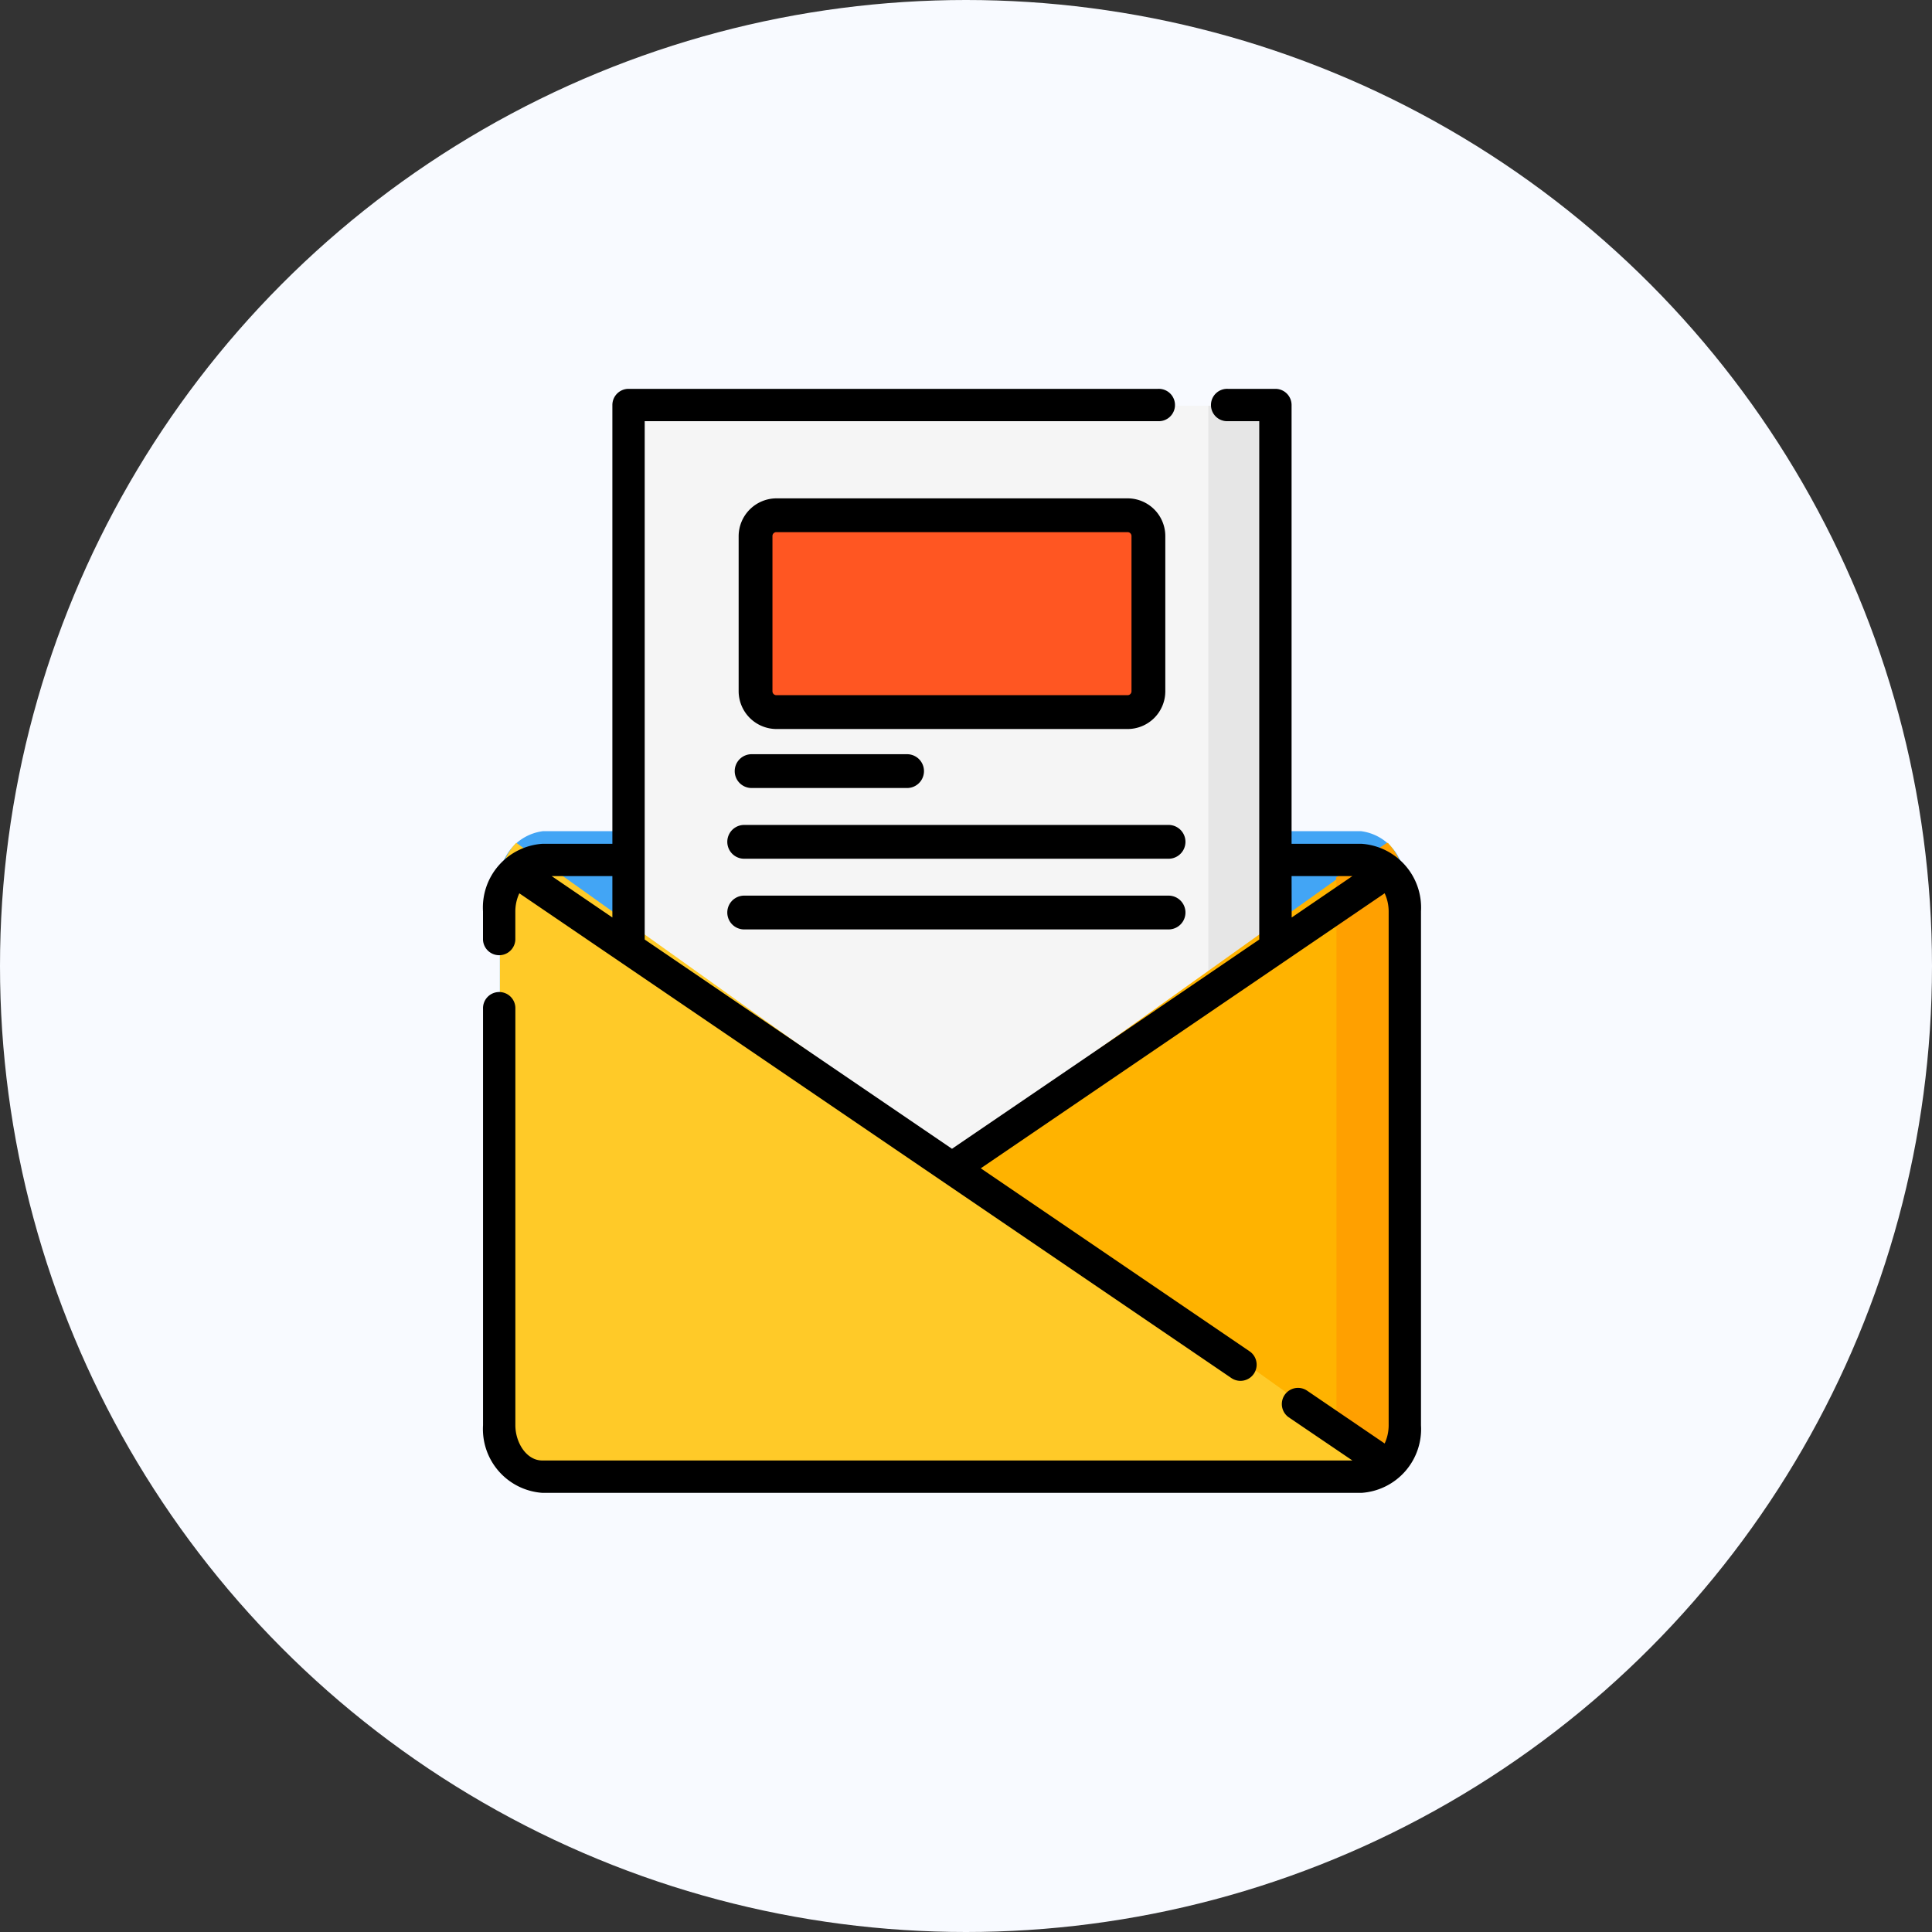
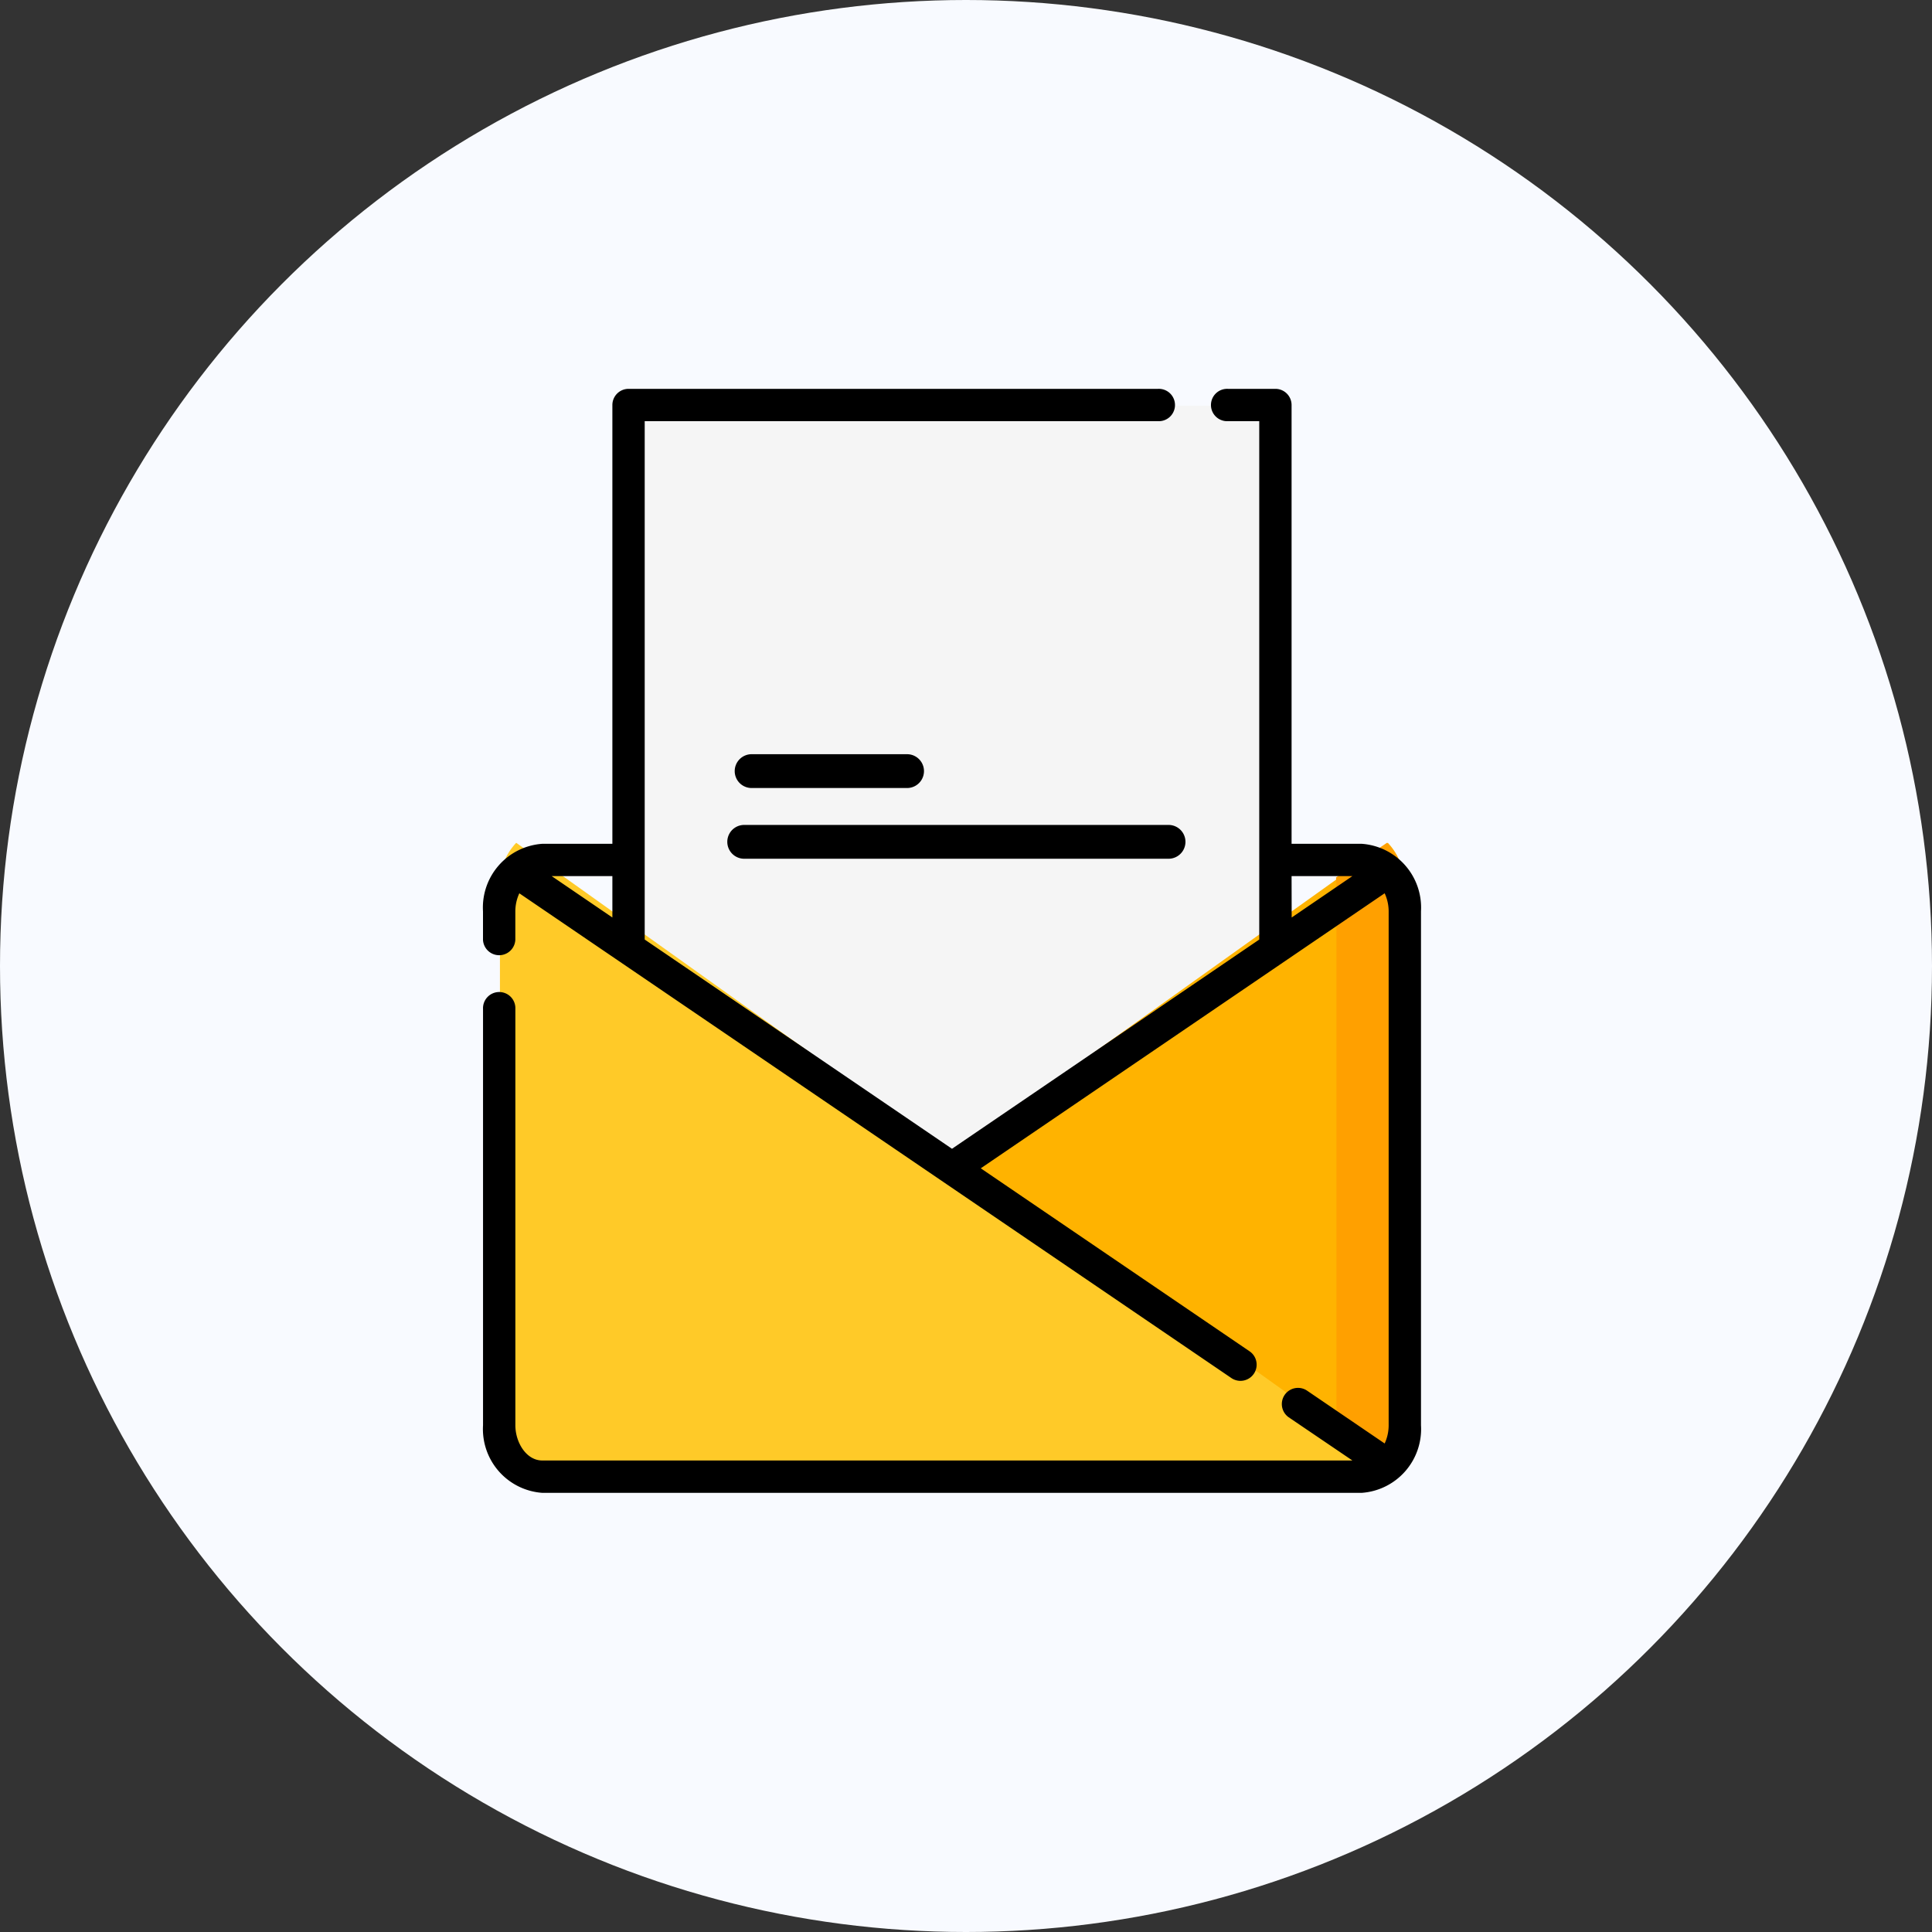
<svg xmlns="http://www.w3.org/2000/svg" width="56" height="56" viewBox="0 0 56 56">
  <rect x="0" y="0" width="56" height="56" fill="#333333" stroke="none" />
  <g id="Group_105" data-name="Group 105" transform="translate(-692 -711)">
    <circle id="Ellipse_37" data-name="Ellipse 37" cx="28" cy="28" r="28" transform="translate(692 711)" fill="#f8faff" />
    <g id="newsletter" transform="translate(706 722.271)">
-       <path id="Path_196" data-name="Path 196" d="M33.707,220.057v15.574a1.435,1.435,0,0,1-1.248,1.558H8.748A1.434,1.434,0,0,1,7.5,235.631V220.057A1.435,1.435,0,0,1,8.748,218.5H32.459A1.434,1.434,0,0,1,33.707,220.057Zm0,0" transform="translate(-7.01 -205.679)" fill="#42a5f5" />
      <path id="Path_197" data-name="Path 197" d="M67.5,7.5H85.866V32.92H67.5Zm0,0" transform="translate(-63.089 -7.01)" fill="#f5f5f5" />
-       <path id="Path_198" data-name="Path 198" d="M337.5,7.5h1.96V32.92H337.5Zm0,0" transform="translate(-316.477 -7.01)" fill="#e6e6e6" />
      <path id="Path_199" data-name="Path 199" d="M40.79,224.88v15.574a1.719,1.719,0,0,1-.472,1.22,1.1,1.1,0,0,1-.774.337H15.853a1.1,1.1,0,0,1-.774-.337l25.24-18.015A1.719,1.719,0,0,1,40.79,224.88Zm0,0" transform="translate(-14.093 -210.502)" fill="#ffb300" />
      <path id="Path_200" data-name="Path 200" d="M380.272,223.66l-1.478,1.006a1.847,1.847,0,0,1,.013.214v15.574a1.677,1.677,0,0,1-.5,1.22,1.177,1.177,0,0,1-.812.337h1.96a1.177,1.177,0,0,0,.812-.337,1.677,1.677,0,0,0,.5-1.22V224.88A1.677,1.677,0,0,0,380.272,223.66Zm0,0" transform="translate(-354.07 -210.502)" fill="#ffa000" />
      <path id="Path_201" data-name="Path 201" d="M33.212,241.675a1.1,1.1,0,0,1-.774.337H8.747a1.1,1.1,0,0,1-.774-.337,1.719,1.719,0,0,1-.472-1.22V224.88a1.719,1.719,0,0,1,.472-1.22Zm0,0" transform="translate(-7.01 -210.502)" fill="#ffca28" />
-       <path id="Path_202" data-name="Path 202" d="M130.974,56.051h10.181a.6.6,0,0,1,.6.6v4.5a.6.6,0,0,1-.6.6H130.974a.6.6,0,0,1-.6-.6v-4.5A.6.6,0,0,1,130.974,56.051Zm0,0" transform="translate(-122.471 -52.388)" fill="#ff5622" />
-       <path id="Path_203" data-name="Path 203" d="M123.964,55.238h10.181a1.094,1.094,0,0,0,1.093-1.093v-4.5a1.094,1.094,0,0,0-1.093-1.093H123.964a1.1,1.1,0,0,0-1.093,1.093v4.5A1.1,1.1,0,0,0,123.964,55.238Zm-.113-5.594a.113.113,0,0,1,.113-.113h10.181a.113.113,0,0,1,.113.113v4.5a.113.113,0,0,1-.113.113H123.964a.113.113,0,0,1-.113-.113Zm0,0" transform="translate(-115.461 -45.378)" />
      <path id="Path_204" data-name="Path 204" d="M118.02,170.162a.49.49,0,0,0,.49.49h4.506a.49.49,0,1,0,0-.98H118.51A.49.49,0,0,0,118.02,170.162Zm0,0" transform="translate(-110.724 -159.082)" />
      <path id="Path_205" data-name="Path 205" d="M130.809,202.508h-12.3a.49.49,0,1,0,0,.98h12.3a.49.49,0,1,0,0-.98Zm0,0" transform="translate(-110.938 -189.868)" />
-       <path id="Path_206" data-name="Path 206" d="M130.809,235.344h-12.3a.49.49,0,0,0,0,.98h12.3a.49.49,0,1,0,0-.98Zm0,0" transform="translate(-110.938 -220.655)" />
      <path id="Path_207" data-name="Path 207" d="M25.469,13.187H23.437V.469A.469.469,0,0,0,22.969,0H21.591a.469.469,0,1,0,0,.937H22.5V15.962l-8.906,6.065L4.687,15.962V.937h14.88a.469.469,0,1,0,0-.937H4.219A.469.469,0,0,0,3.75.469V13.187H1.719A1.852,1.852,0,0,0,0,15.146v.823a.469.469,0,0,0,.937,0v-.823a1.256,1.256,0,0,1,.116-.524L21.7,28.678a.469.469,0,0,0,.528-.775l-7.8-5.31,11.707-7.972a1.256,1.256,0,0,1,.116.524v14.9a1.26,1.26,0,0,1-.116.524l-2.256-1.536a.469.469,0,0,0-.528.775L25.2,31.062H1.719c-.467,0-.781-.528-.781-1.021V17.974a.469.469,0,1,0-.937,0V30.042A1.852,1.852,0,0,0,1.719,32h23.75a1.852,1.852,0,0,0,1.719-1.958v-14.9A1.852,1.852,0,0,0,25.469,13.187ZM3.75,15.323l-1.76-1.2H3.75Zm19.687-1.2H25.2l-1.76,1.2Zm0,0" />
    </g>
  </g>
</svg>